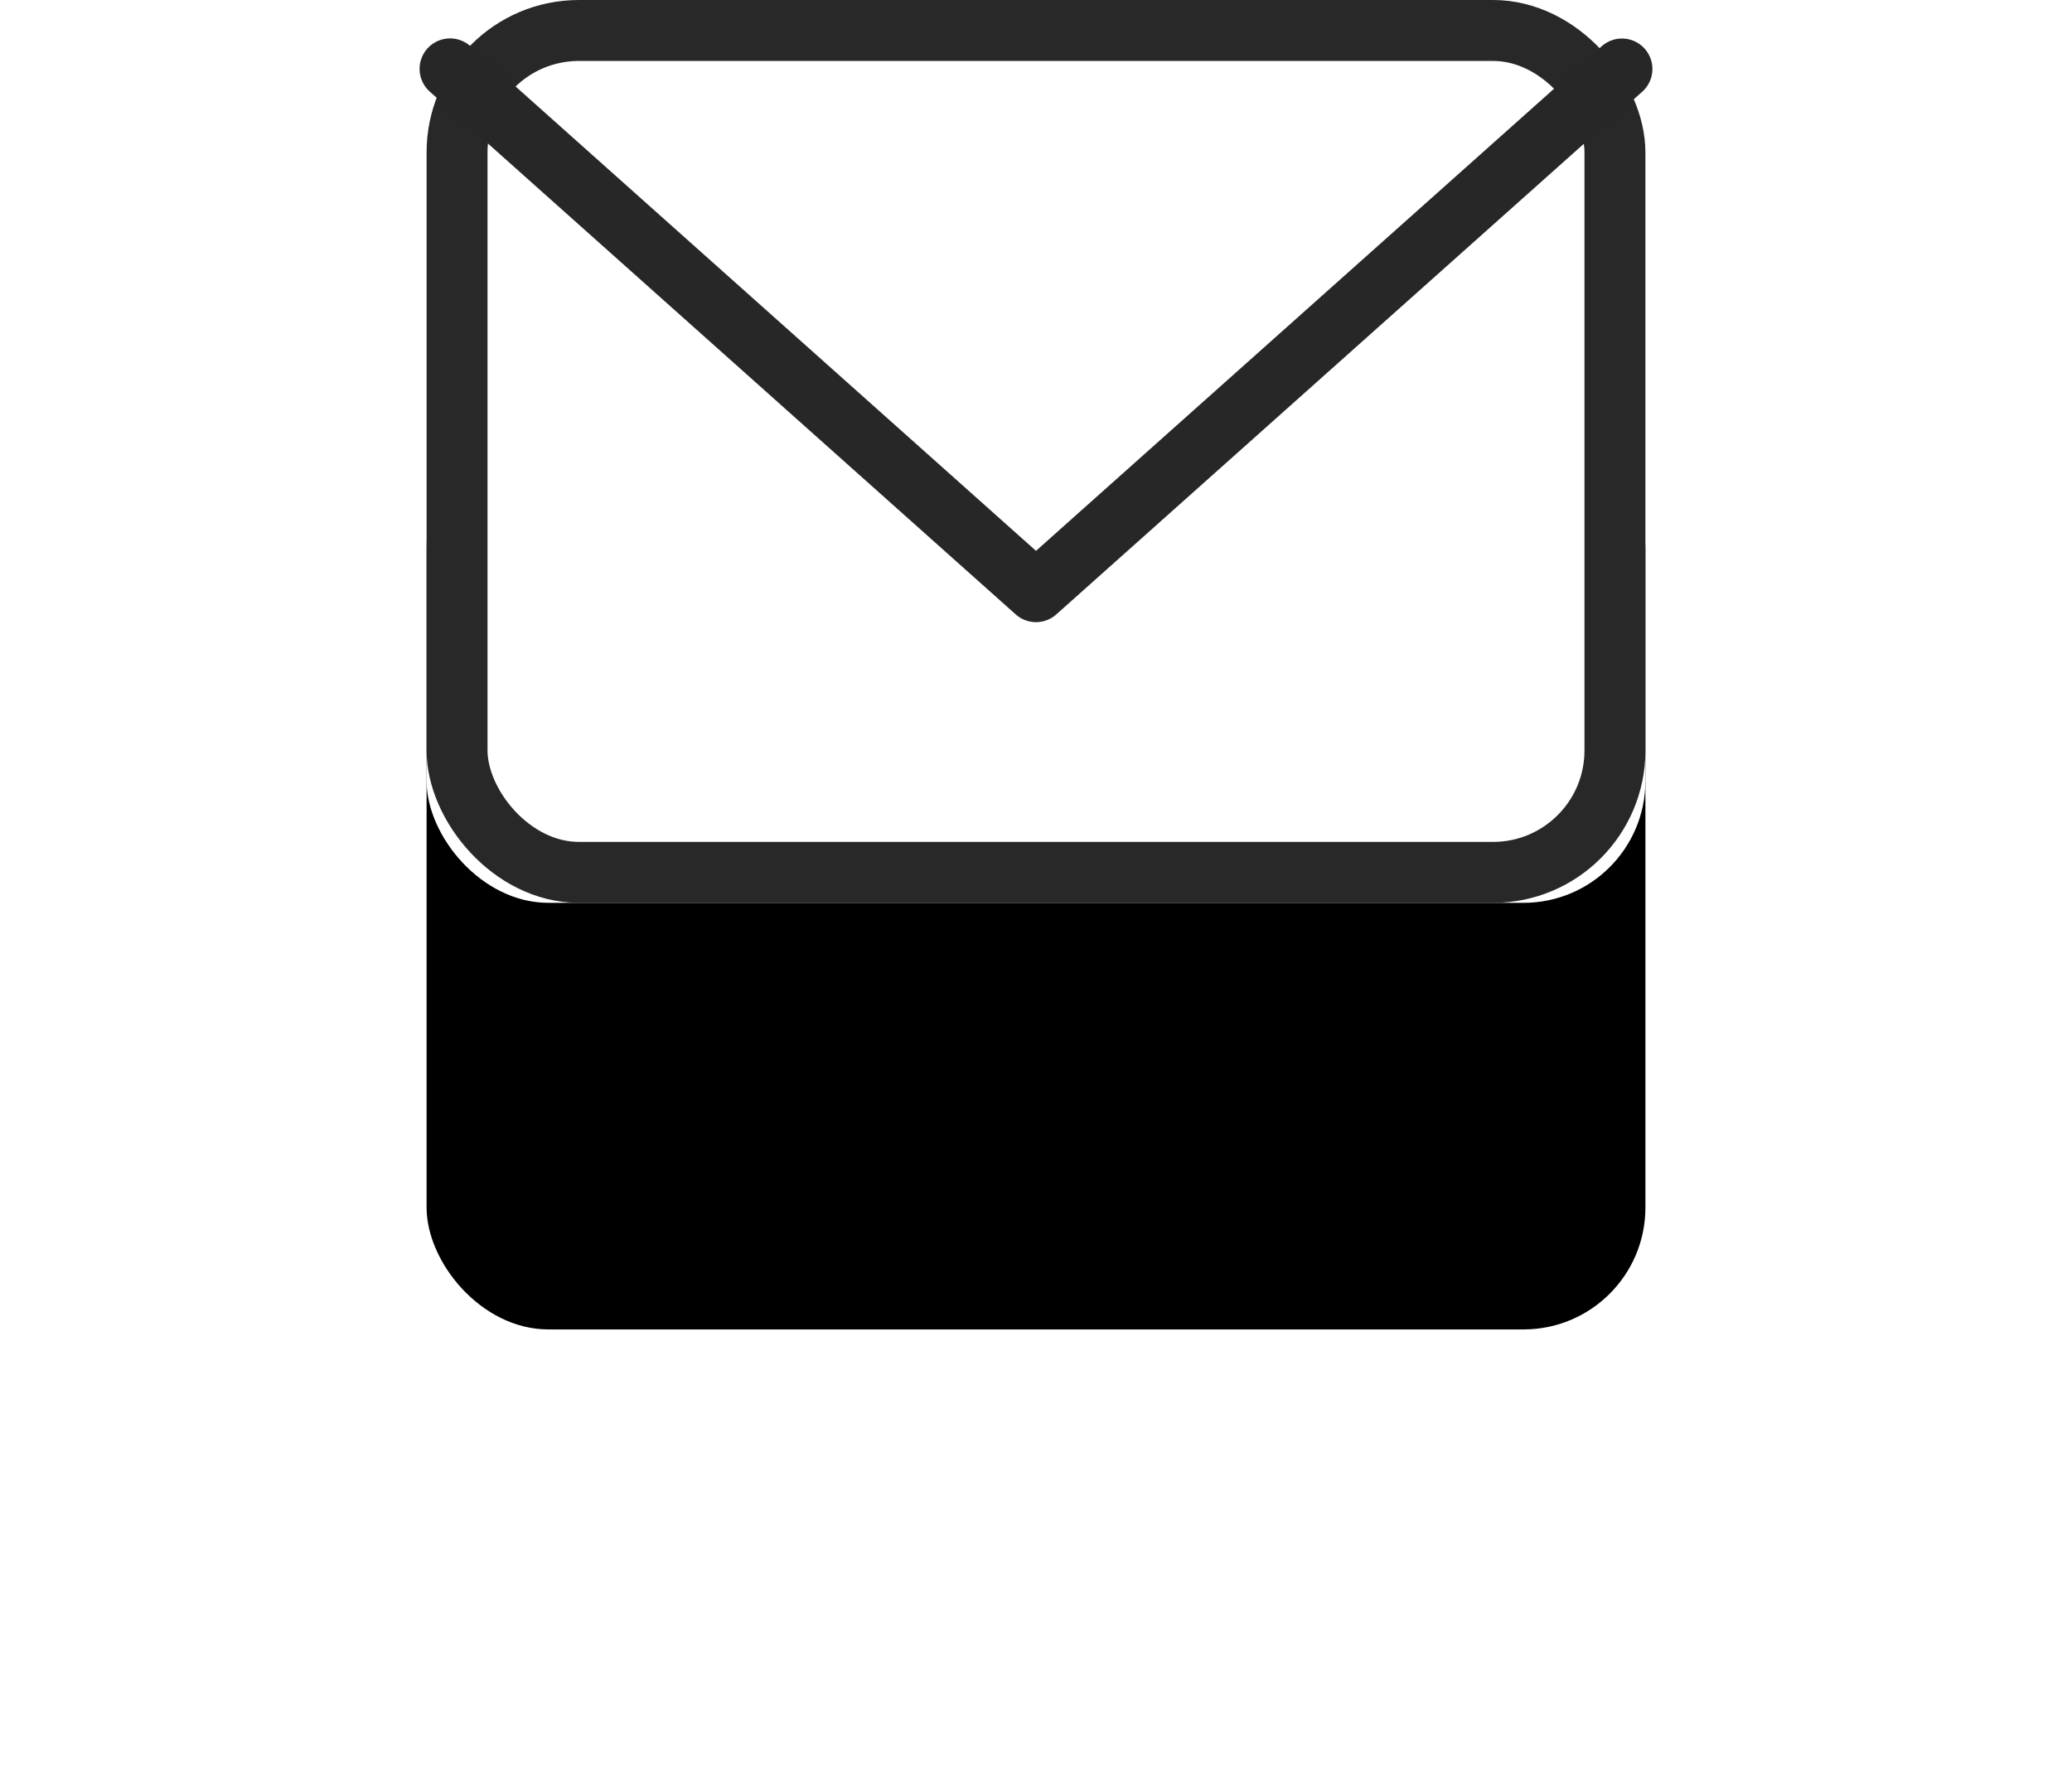
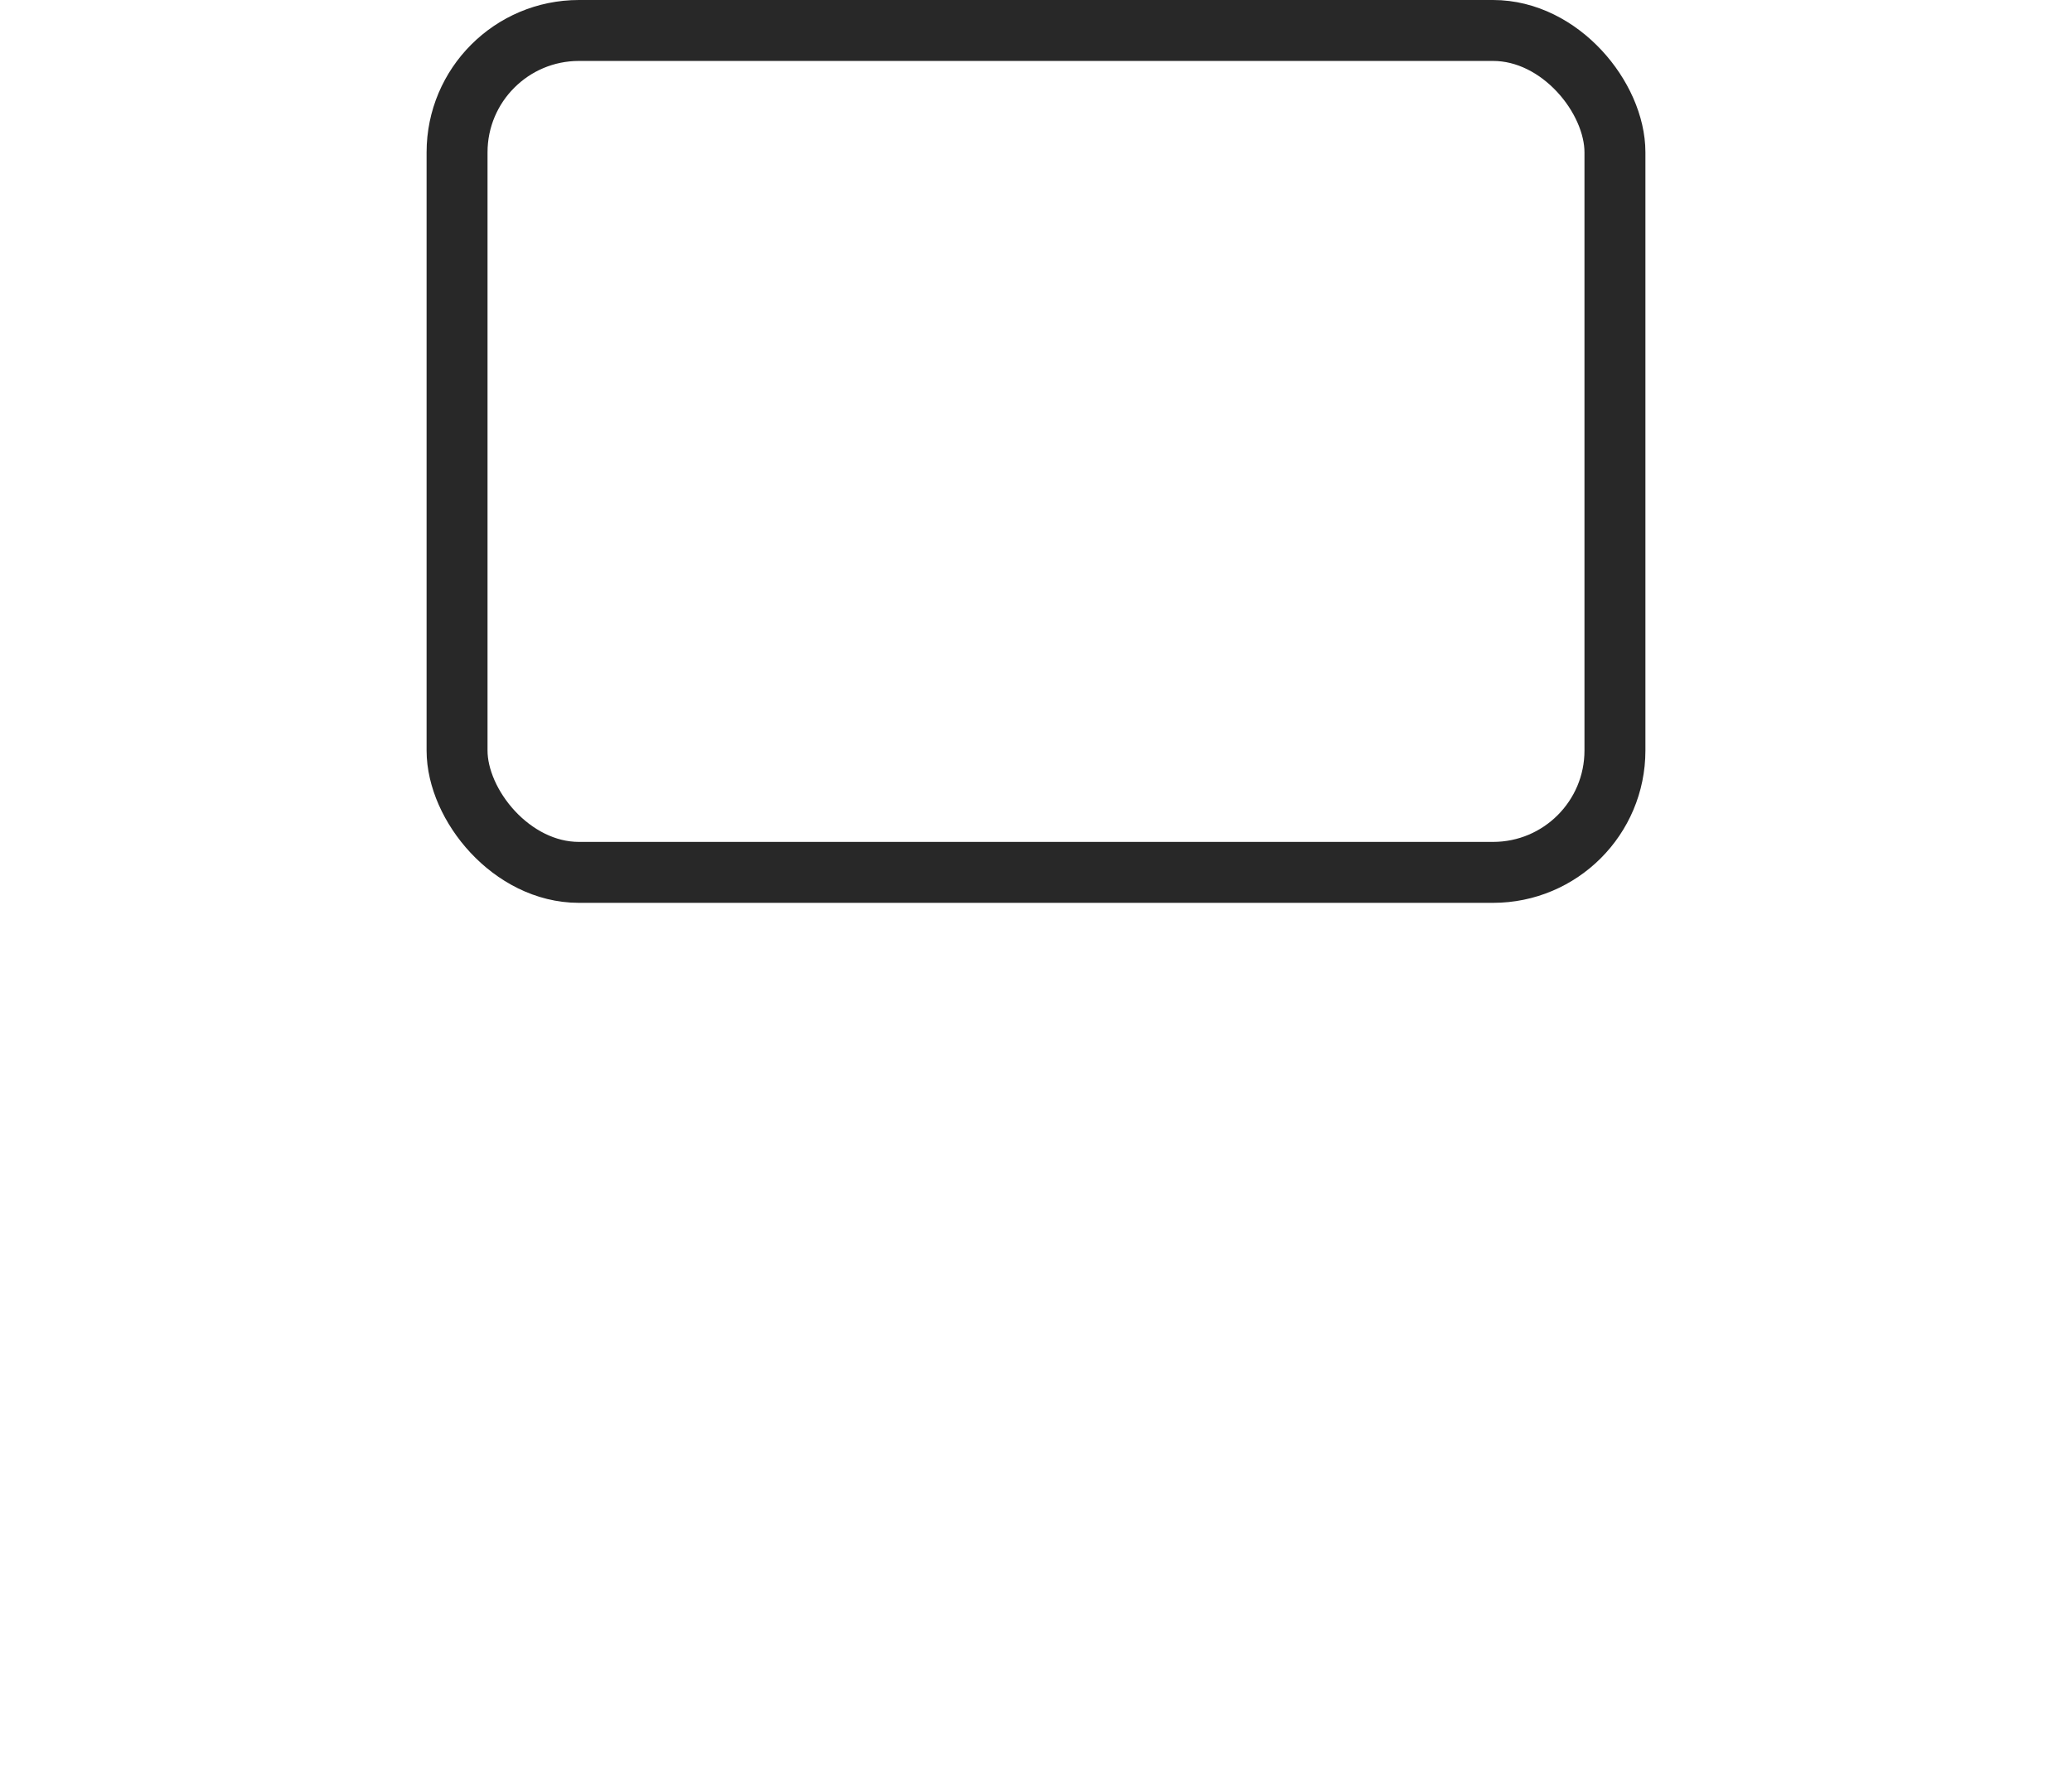
<svg xmlns="http://www.w3.org/2000/svg" xmlns:xlink="http://www.w3.org/1999/xlink" width="34" height="29" viewBox="0 0 34 29">
  <defs>
-     <rect id="b" width="20" height="14.815" rx="2" />
    <filter id="a" width="240%" height="289%" x="-70%" y="-47.2%" filterUnits="objectBoundingBox">
      <feOffset dy="7" in="SourceAlpha" result="shadowOffsetOuter1" />
      <feGaussianBlur in="shadowOffsetOuter1" result="shadowBlurOuter1" stdDeviation="3.5" />
      <feComposite in="shadowBlurOuter1" in2="SourceAlpha" operator="out" result="shadowBlurOuter1" />
      <feColorMatrix in="shadowBlurOuter1" values="0 0 0 0 0 0 0 0 0 0 0 0 0 0 0 0 0 0 0.202 0" />
    </filter>
  </defs>
  <g fill="none" fill-rule="evenodd">
    <g transform="translate(7)">
      <use fill="#000" filter="url(#a)" xlink:href="#b" />
      <use fill="#FFF" xlink:href="#b" />
      <rect width="19" height="13.815" x=".5" y=".5" stroke="#282828" rx="2" />
    </g>
-     <path stroke="#272727" stroke-linecap="round" stroke-linejoin="round" d="M7.385 1.13L17 9.709l9.615-8.577" />
  </g>
</svg>